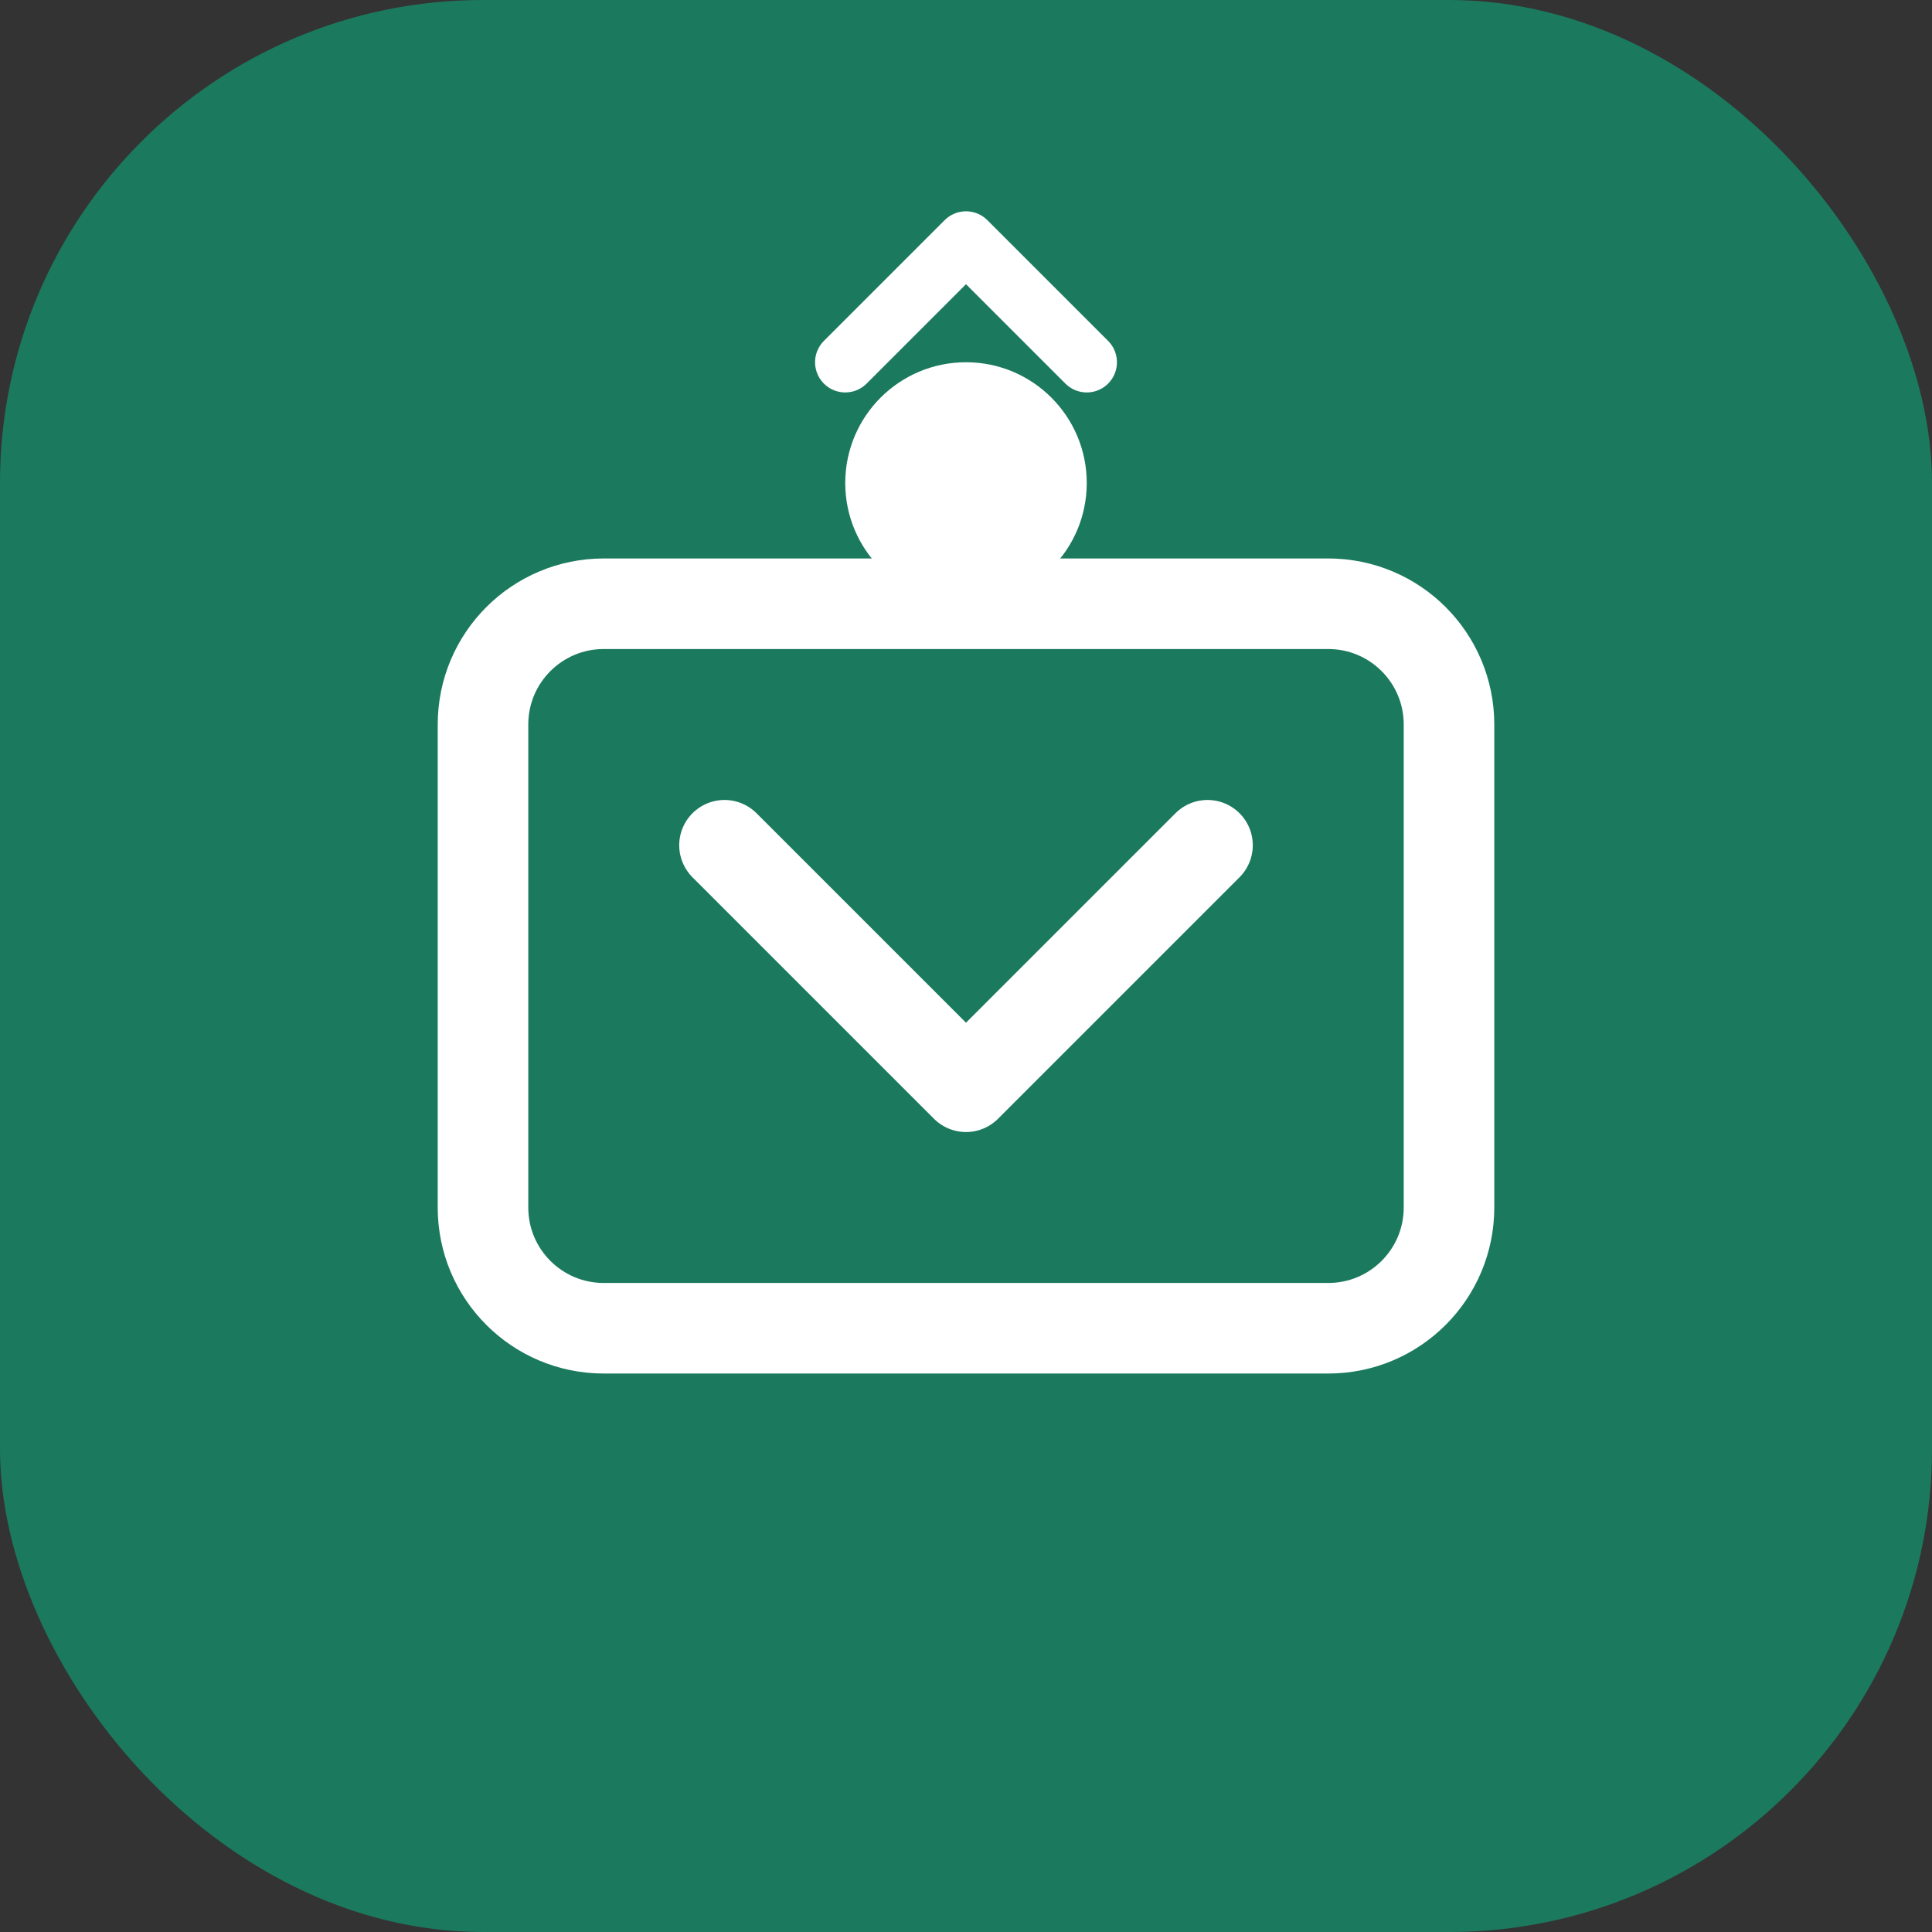
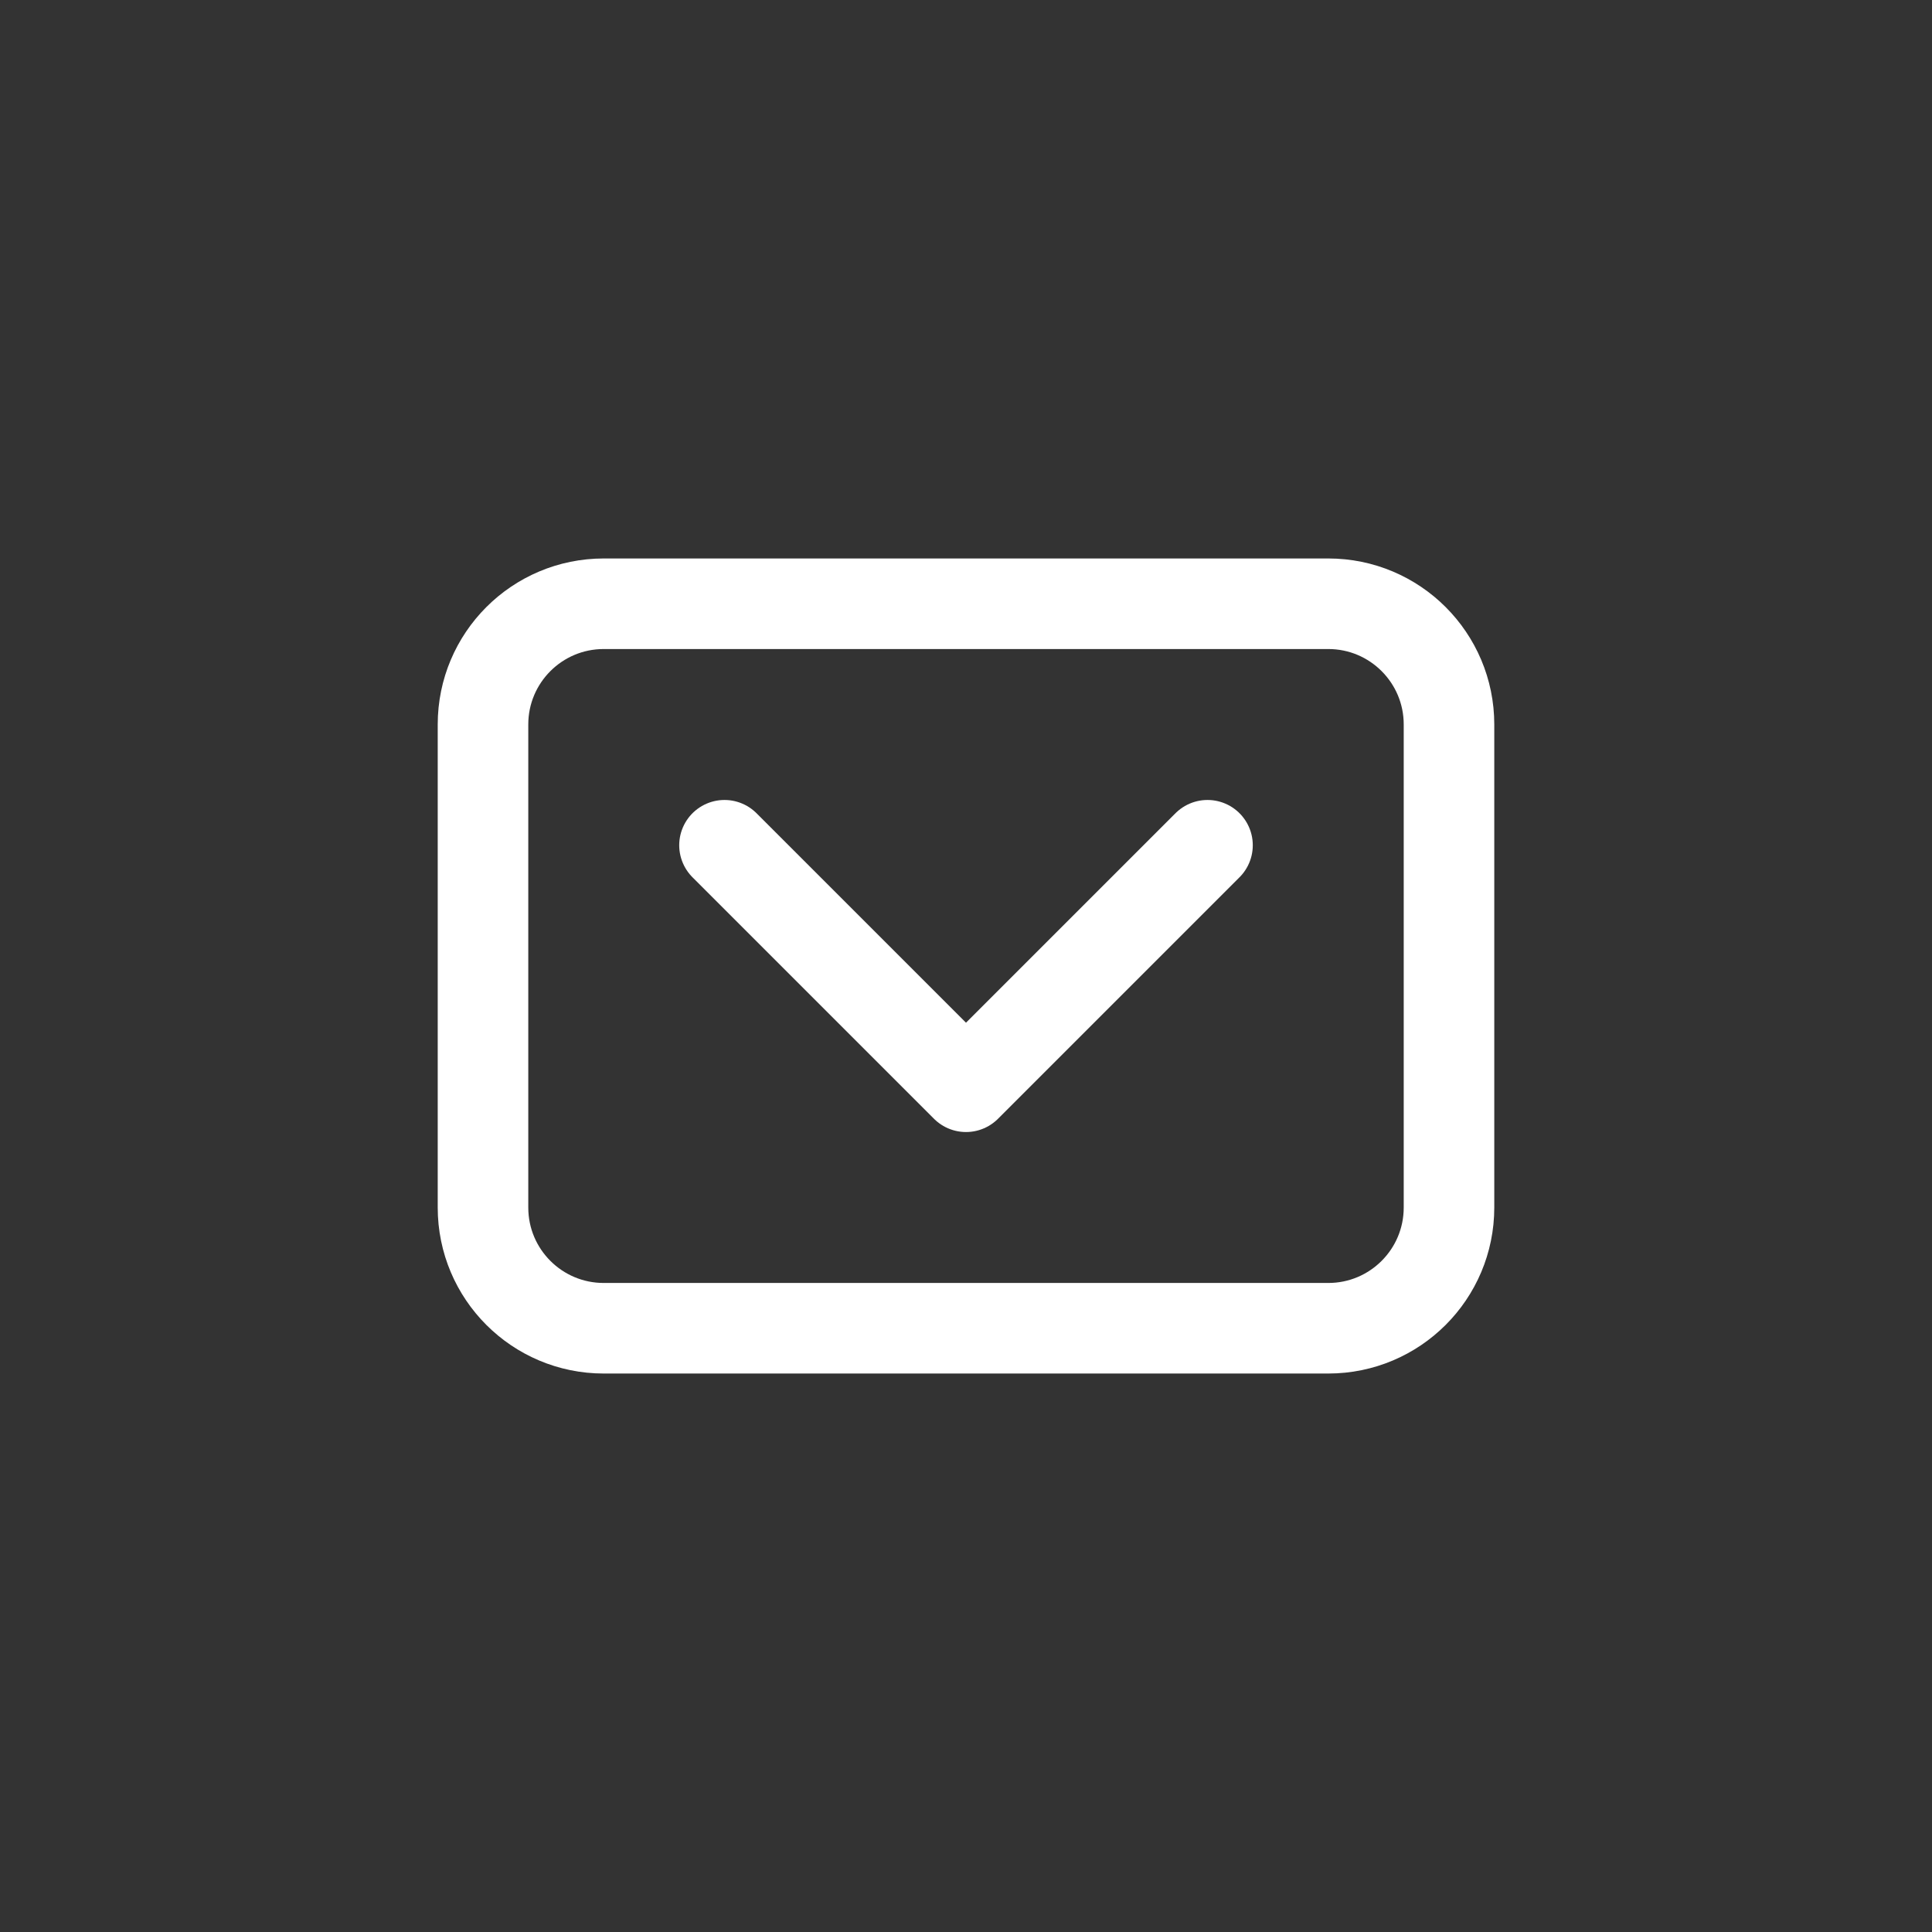
<svg xmlns="http://www.w3.org/2000/svg" width="32" height="32" viewBox="0 0 32 32" fill="none">
  <rect x="0" y="0" width="32" height="32" fill="#333333" stroke="none" />
-   <rect width="32" height="32" rx="8" fill="#1B7A5E" />
-   <path d="M8 12C8 10.895 8.895 10 10 10H22C23.105 10 24 10.895 24 12V20C24 21.105 23.105 22 22 22H10C8.895 22 8 21.105 8 20V12Z" stroke="white" stroke-width="1.5" />
+   <path d="M8 12C8 10.895 8.895 10 10 10H22C23.105 10 24 10.895 24 12V20C24 21.105 23.105 22 22 22H10C8.895 22 8 21.105 8 20V12" stroke="white" stroke-width="1.5" />
  <path d="M12 14L16 18L20 14" stroke="white" stroke-width="1.5" stroke-linecap="round" stroke-linejoin="round" />
-   <circle cx="16" cy="8" r="2" fill="white" />
-   <path d="M14 6L16 4L18 6" stroke="white" stroke-width="1" stroke-linecap="round" stroke-linejoin="round" />
</svg>